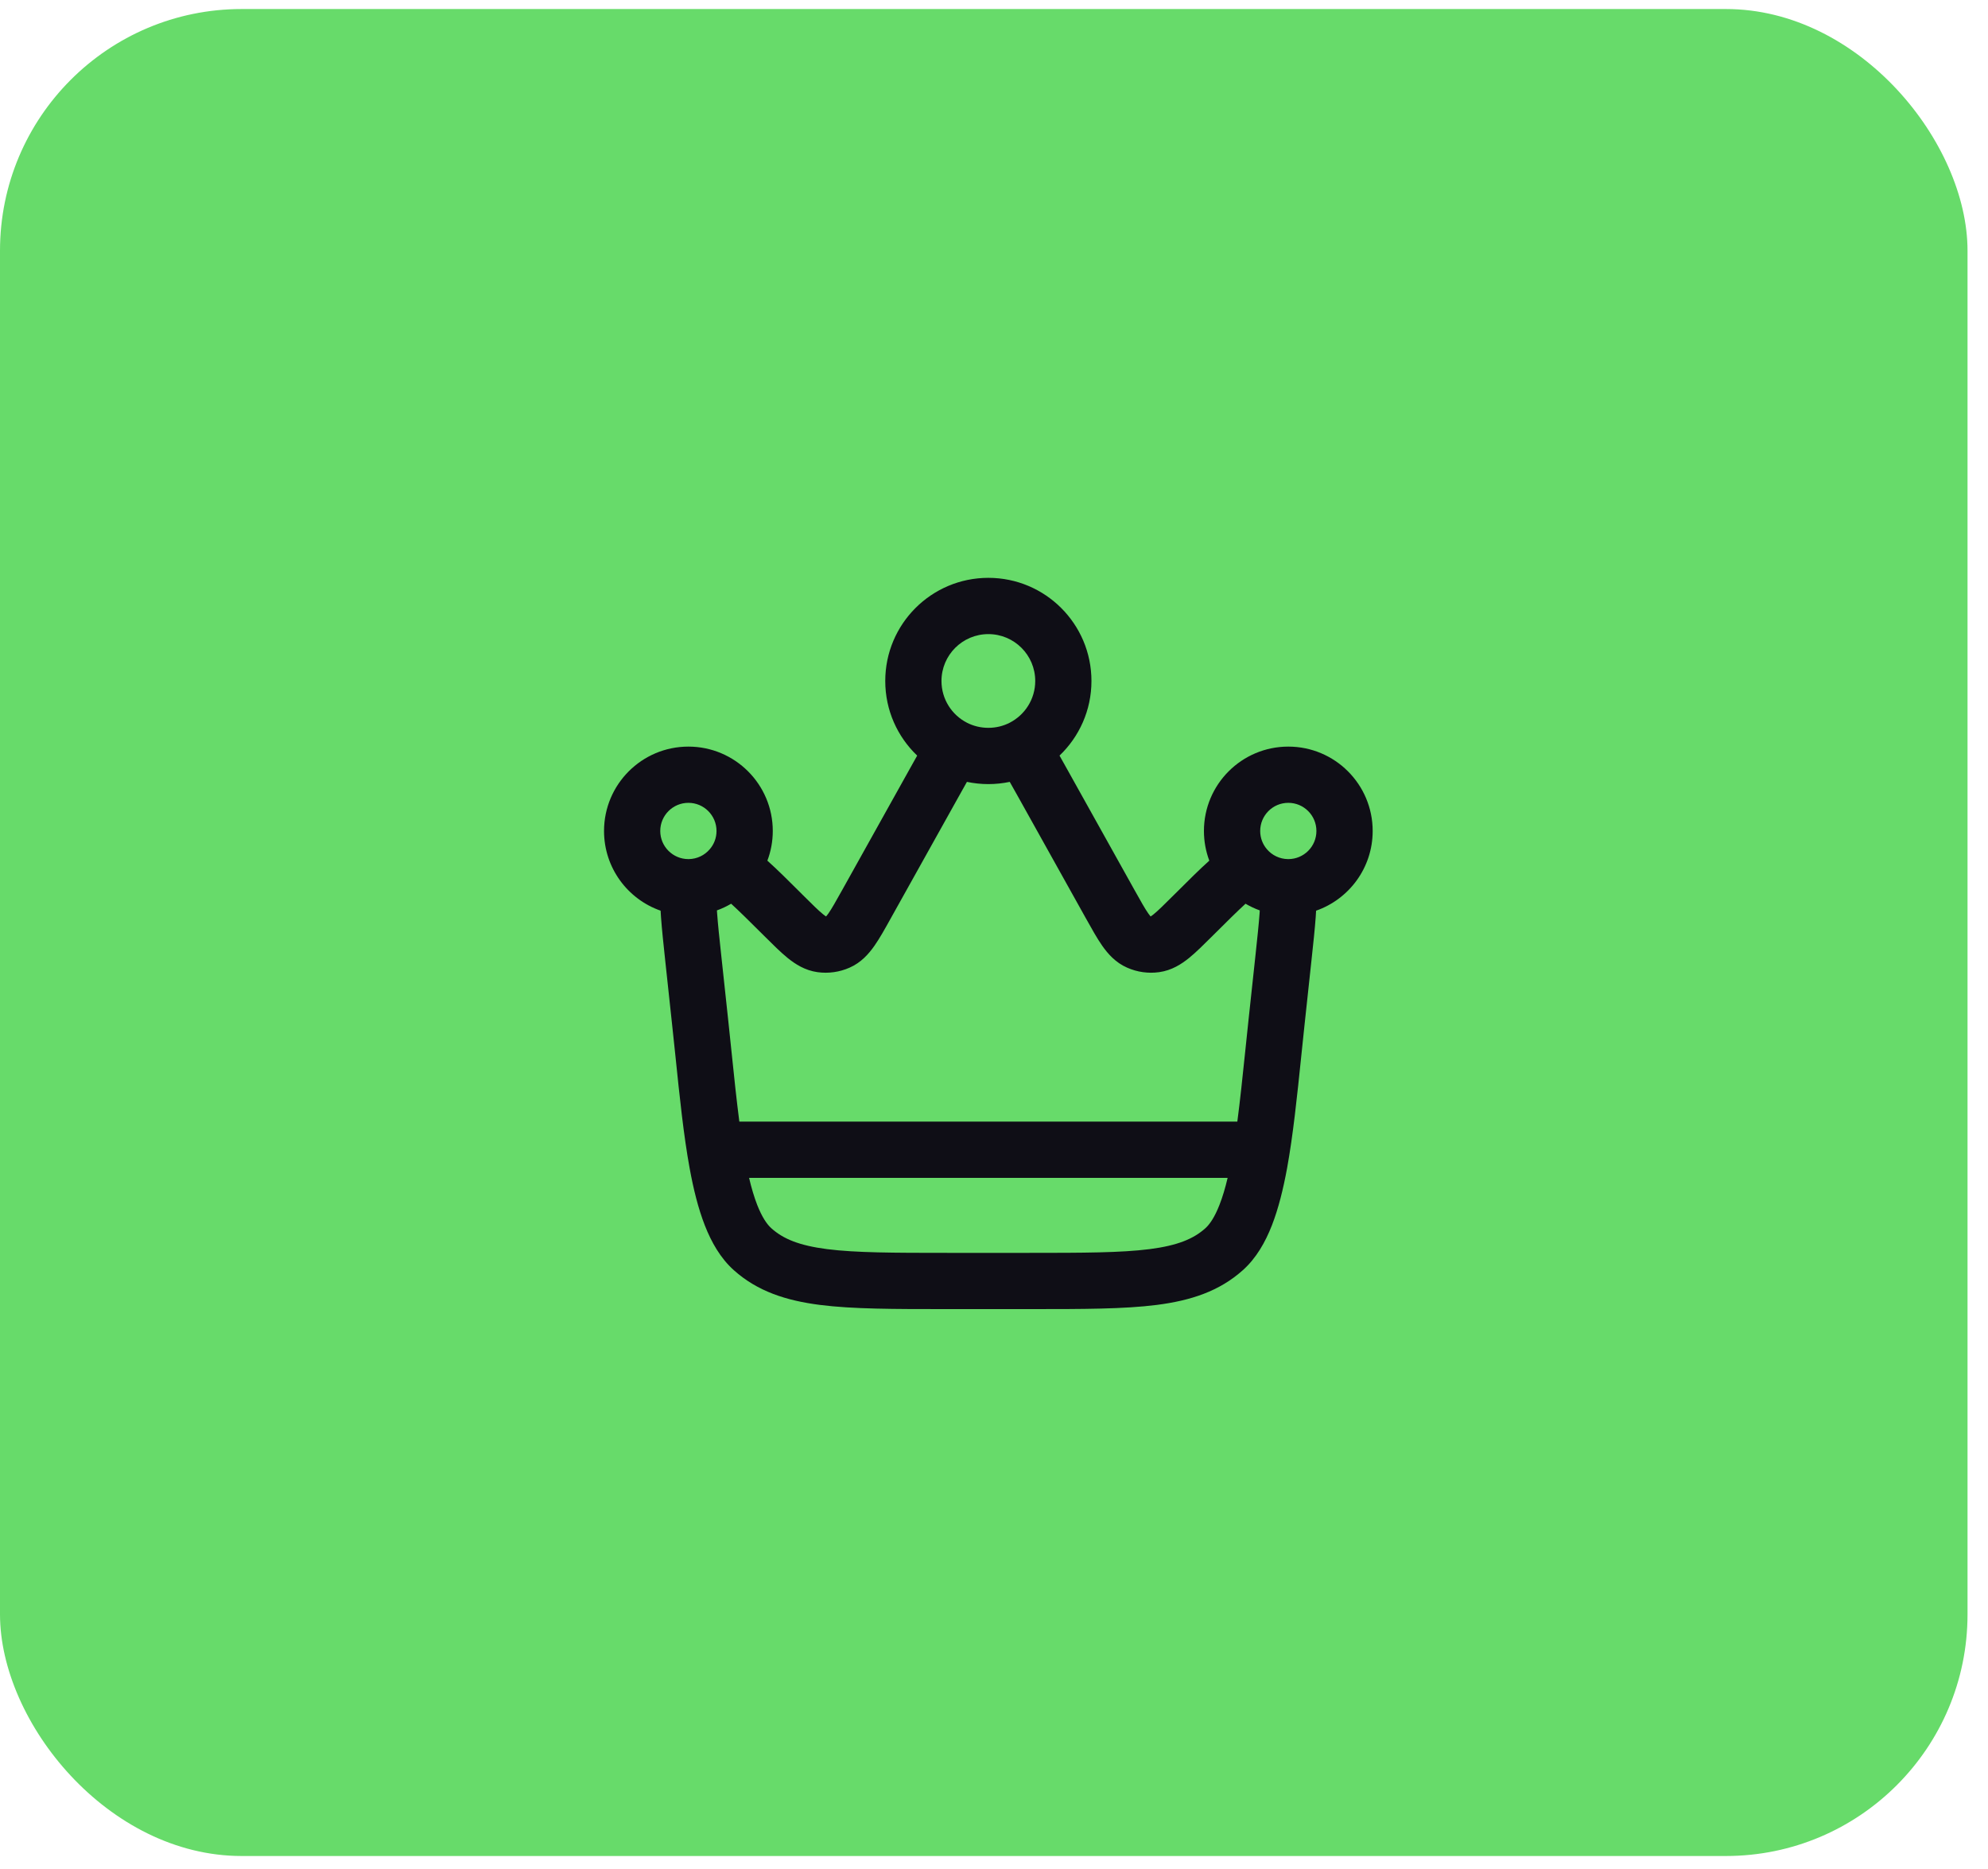
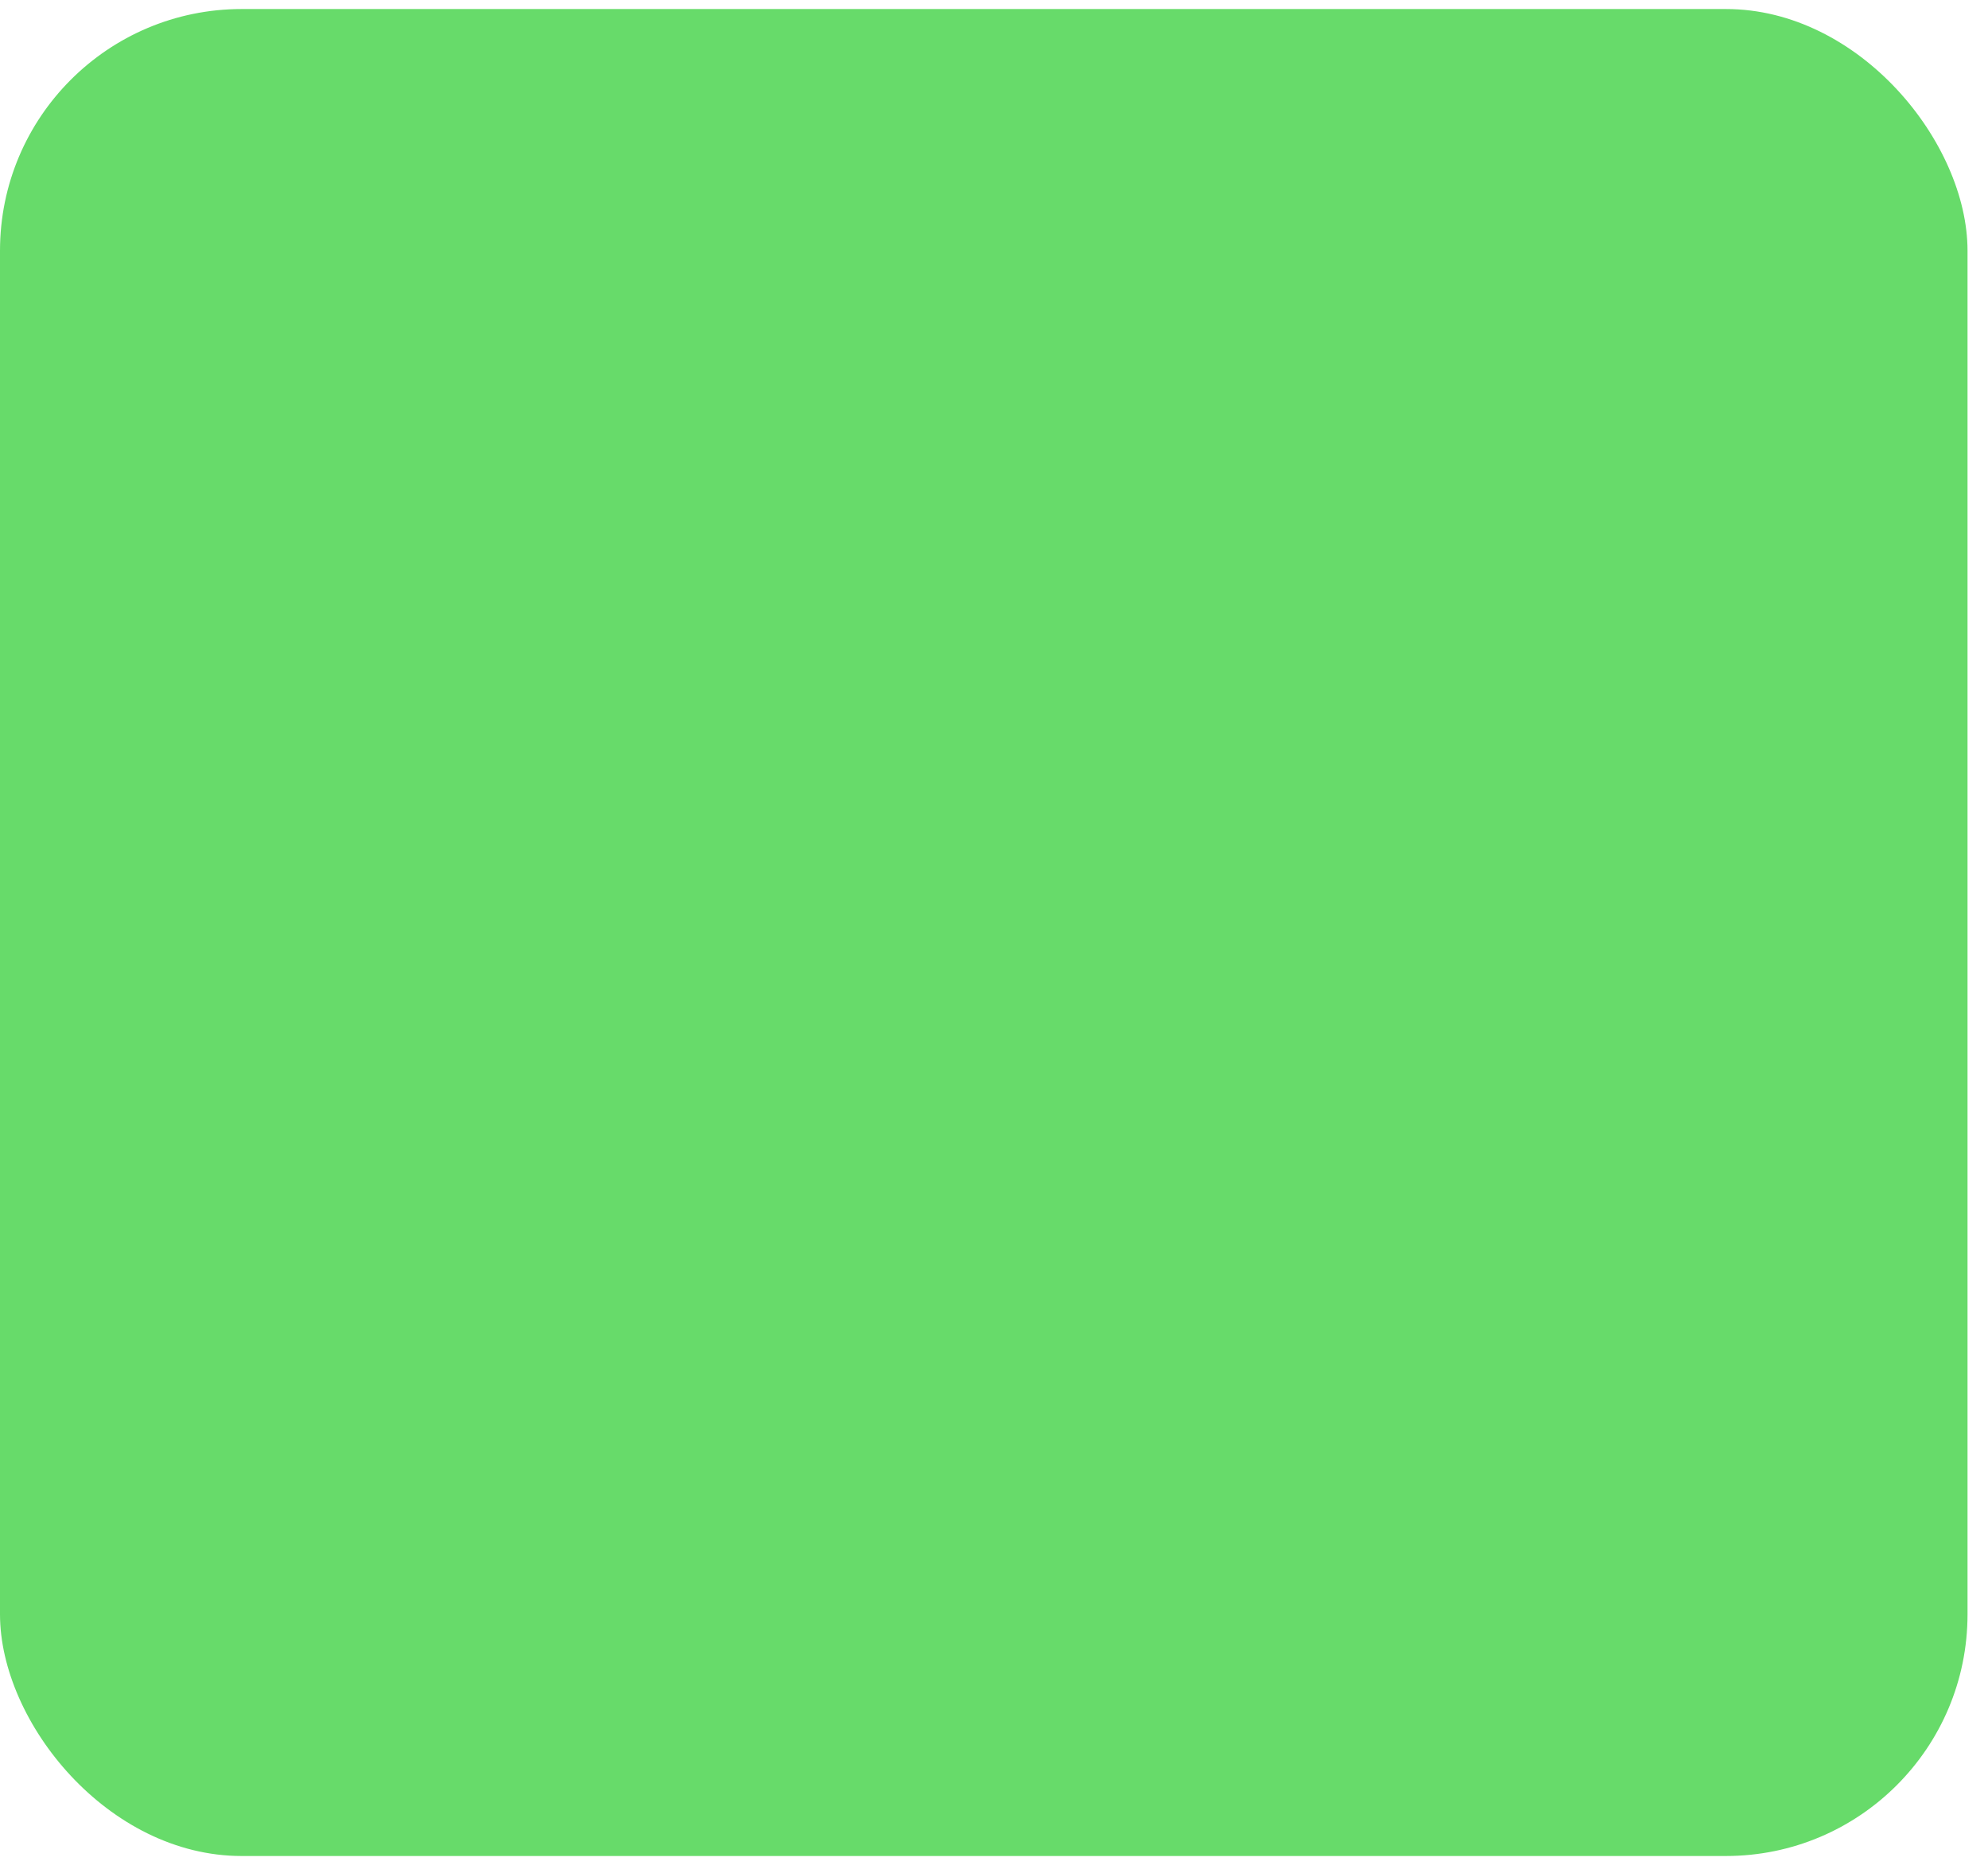
<svg xmlns="http://www.w3.org/2000/svg" width="50" height="47" viewBox="0 0 50 47" fill="none">
  <rect y="0.227" width="49.485" height="46.446" rx="6.077" fill="#67DB6A" />
-   <path fill-rule="evenodd" clip-rule="evenodd" d="M24.858 14.531C23.426 14.531 22.265 15.692 22.265 17.125C22.265 17.863 22.573 18.529 23.068 19.001C23.007 19.108 22.945 19.221 22.88 19.337L21.185 22.376C21.017 22.676 20.918 22.853 20.834 22.973C20.807 23.01 20.789 23.033 20.777 23.046L20.776 23.046C20.761 23.037 20.737 23.02 20.701 22.991C20.587 22.899 20.442 22.756 20.198 22.513L20.124 22.439C19.823 22.139 19.549 21.866 19.3 21.643C19.388 21.411 19.436 21.159 19.436 20.897C19.436 19.725 18.485 18.775 17.314 18.775C16.142 18.775 15.192 19.725 15.192 20.897C15.192 21.824 15.786 22.612 16.615 22.901C16.618 22.954 16.621 23.009 16.625 23.064C16.647 23.37 16.686 23.737 16.731 24.156L16.905 25.775C16.934 26.038 16.961 26.299 16.988 26.558C17.093 27.578 17.194 28.555 17.345 29.378C17.44 29.899 17.561 30.389 17.727 30.815C17.892 31.237 18.12 31.64 18.456 31.941C19.05 32.473 19.767 32.705 20.622 32.815C21.447 32.92 22.487 32.92 23.783 32.92H25.933C27.228 32.92 28.269 32.92 29.094 32.815C29.949 32.705 30.665 32.473 31.259 31.941C31.596 31.64 31.824 31.237 31.989 30.815C32.155 30.389 32.275 29.899 32.371 29.378C32.521 28.555 32.623 27.579 32.728 26.558C32.755 26.299 32.782 26.038 32.81 25.775L32.984 24.156C33.029 23.737 33.069 23.37 33.091 23.064C33.094 23.009 33.098 22.954 33.101 22.901C33.929 22.612 34.524 21.824 34.524 20.897C34.524 19.725 33.574 18.775 32.402 18.775C31.23 18.775 30.28 19.725 30.28 20.897C30.28 21.159 30.328 21.411 30.415 21.643C30.166 21.866 29.893 22.139 29.592 22.439L29.517 22.513C29.273 22.756 29.129 22.899 29.015 22.991C28.979 23.02 28.954 23.037 28.94 23.046L28.938 23.046C28.927 23.033 28.909 23.01 28.882 22.973C28.798 22.853 28.698 22.676 28.531 22.376L26.836 19.337C26.771 19.221 26.709 19.108 26.648 19.001C27.142 18.529 27.451 17.863 27.451 17.125C27.451 15.692 26.29 14.531 24.858 14.531ZM23.679 17.125C23.679 16.474 24.207 15.946 24.858 15.946C25.509 15.946 26.037 16.474 26.037 17.125C26.037 17.582 25.776 17.98 25.392 18.176C25.233 18.257 25.052 18.303 24.858 18.303C24.664 18.303 24.483 18.257 24.323 18.176C23.939 17.98 23.679 17.582 23.679 17.125ZM24.108 20.039C24.184 19.902 24.254 19.777 24.319 19.662C24.493 19.698 24.674 19.718 24.858 19.718C25.042 19.718 25.223 19.698 25.396 19.662C25.462 19.777 25.532 19.902 25.608 20.039L27.311 23.093C27.458 23.356 27.593 23.599 27.724 23.786C27.865 23.985 28.056 24.206 28.349 24.334C28.602 24.446 28.881 24.485 29.154 24.447C29.471 24.403 29.715 24.244 29.905 24.091C30.082 23.947 30.28 23.75 30.493 23.538L30.516 23.515C30.87 23.162 31.129 22.907 31.326 22.726C31.439 22.792 31.559 22.849 31.684 22.894C31.683 22.916 31.681 22.94 31.68 22.964C31.66 23.241 31.623 23.583 31.577 24.016L31.404 25.624C31.374 25.904 31.345 26.178 31.318 26.444C31.252 27.076 31.191 27.666 31.12 28.205H18.595C18.525 27.666 18.463 27.076 18.398 26.444C18.37 26.178 18.342 25.904 18.312 25.624L18.139 24.016C18.092 23.583 18.056 23.241 18.036 22.964C18.034 22.94 18.033 22.916 18.031 22.894C18.157 22.849 18.276 22.792 18.389 22.726C18.587 22.907 18.846 23.162 19.2 23.515L19.223 23.538C19.436 23.75 19.633 23.947 19.811 24.091C20.001 24.244 20.245 24.403 20.561 24.447C20.835 24.485 21.114 24.446 21.367 24.334C21.66 24.206 21.851 23.985 21.991 23.786C22.123 23.599 22.258 23.356 22.404 23.093L24.108 20.039ZM18.84 29.62C18.901 29.88 18.969 30.106 19.044 30.299C19.166 30.61 19.29 30.789 19.4 30.887C19.698 31.154 20.096 31.321 20.802 31.412C21.526 31.504 22.476 31.506 23.832 31.506H25.884C27.24 31.506 28.189 31.504 28.914 31.412C29.619 31.321 30.018 31.154 30.316 30.887C30.425 30.789 30.55 30.61 30.671 30.299C30.747 30.106 30.815 29.88 30.876 29.62H18.84ZM16.606 20.897C16.606 20.506 16.923 20.189 17.314 20.189C17.704 20.189 18.021 20.506 18.021 20.897C18.021 21.074 17.957 21.234 17.849 21.358C17.72 21.508 17.532 21.601 17.322 21.604L17.314 21.604C16.923 21.604 16.606 21.287 16.606 20.897ZM31.695 20.897C31.695 20.506 32.011 20.189 32.402 20.189C32.793 20.189 33.109 20.506 33.109 20.897C33.109 21.287 32.793 21.604 32.402 21.604L32.394 21.604C32.183 21.601 31.995 21.508 31.866 21.358C31.759 21.234 31.695 21.074 31.695 20.897Z" fill="#0F0E16" />
</svg>